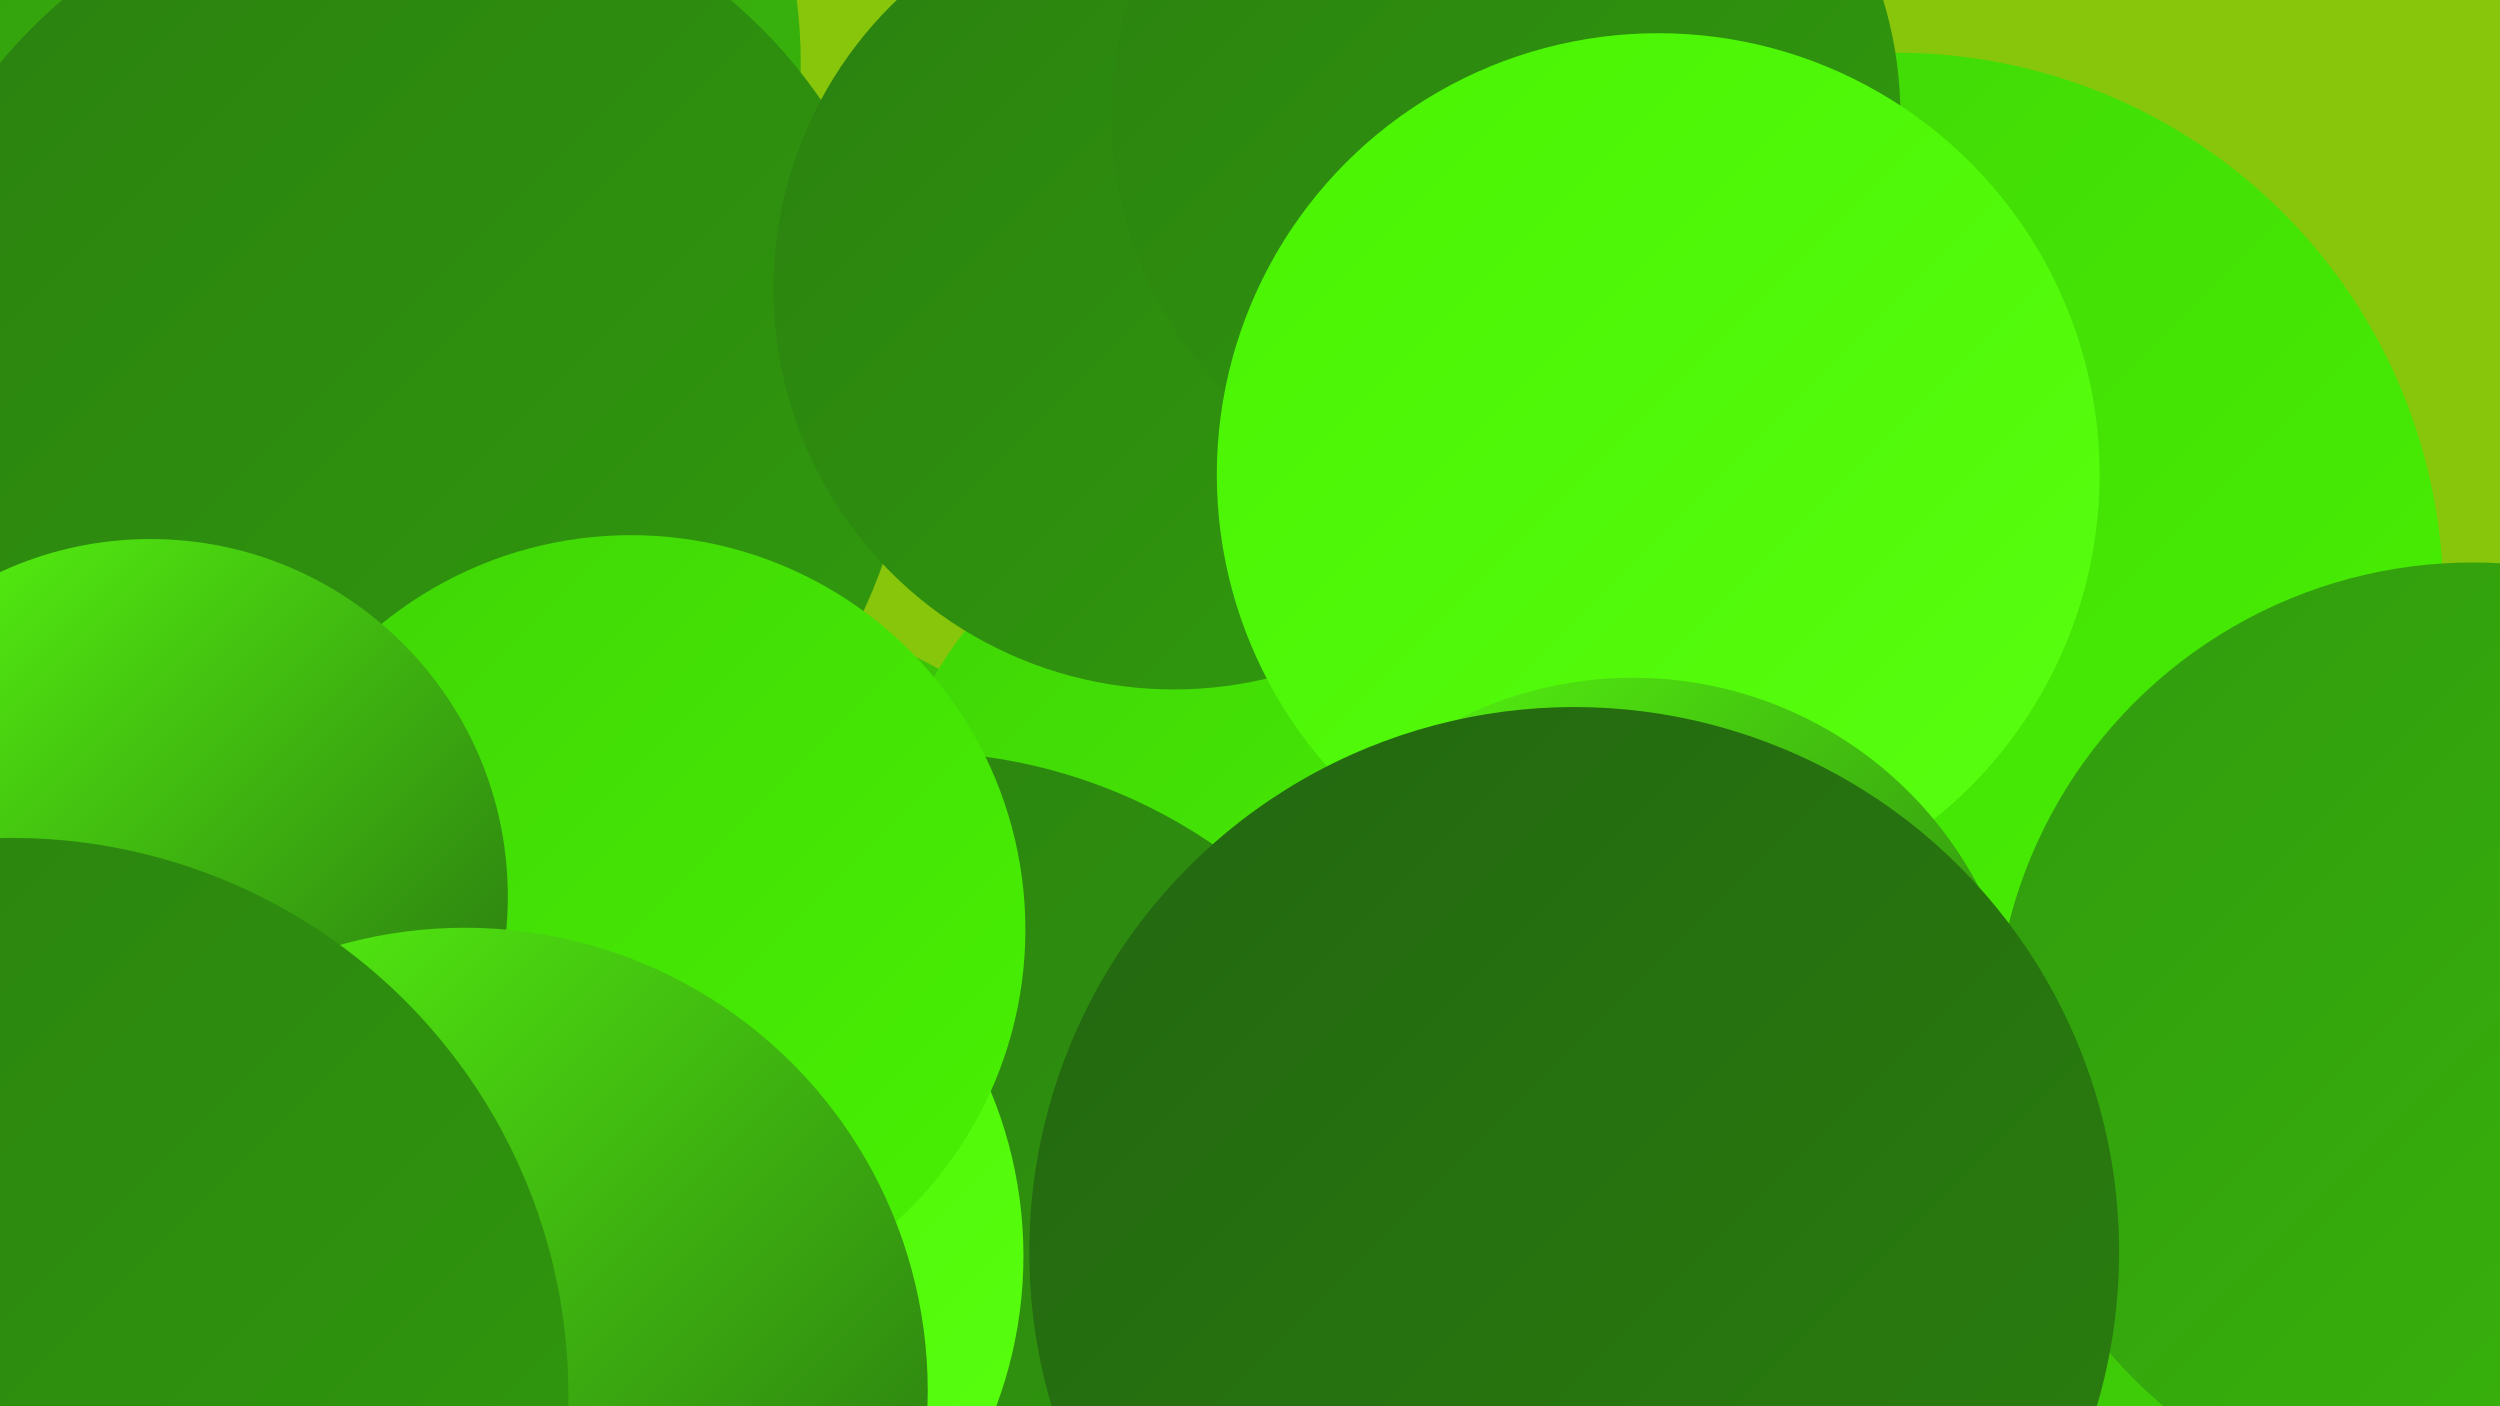
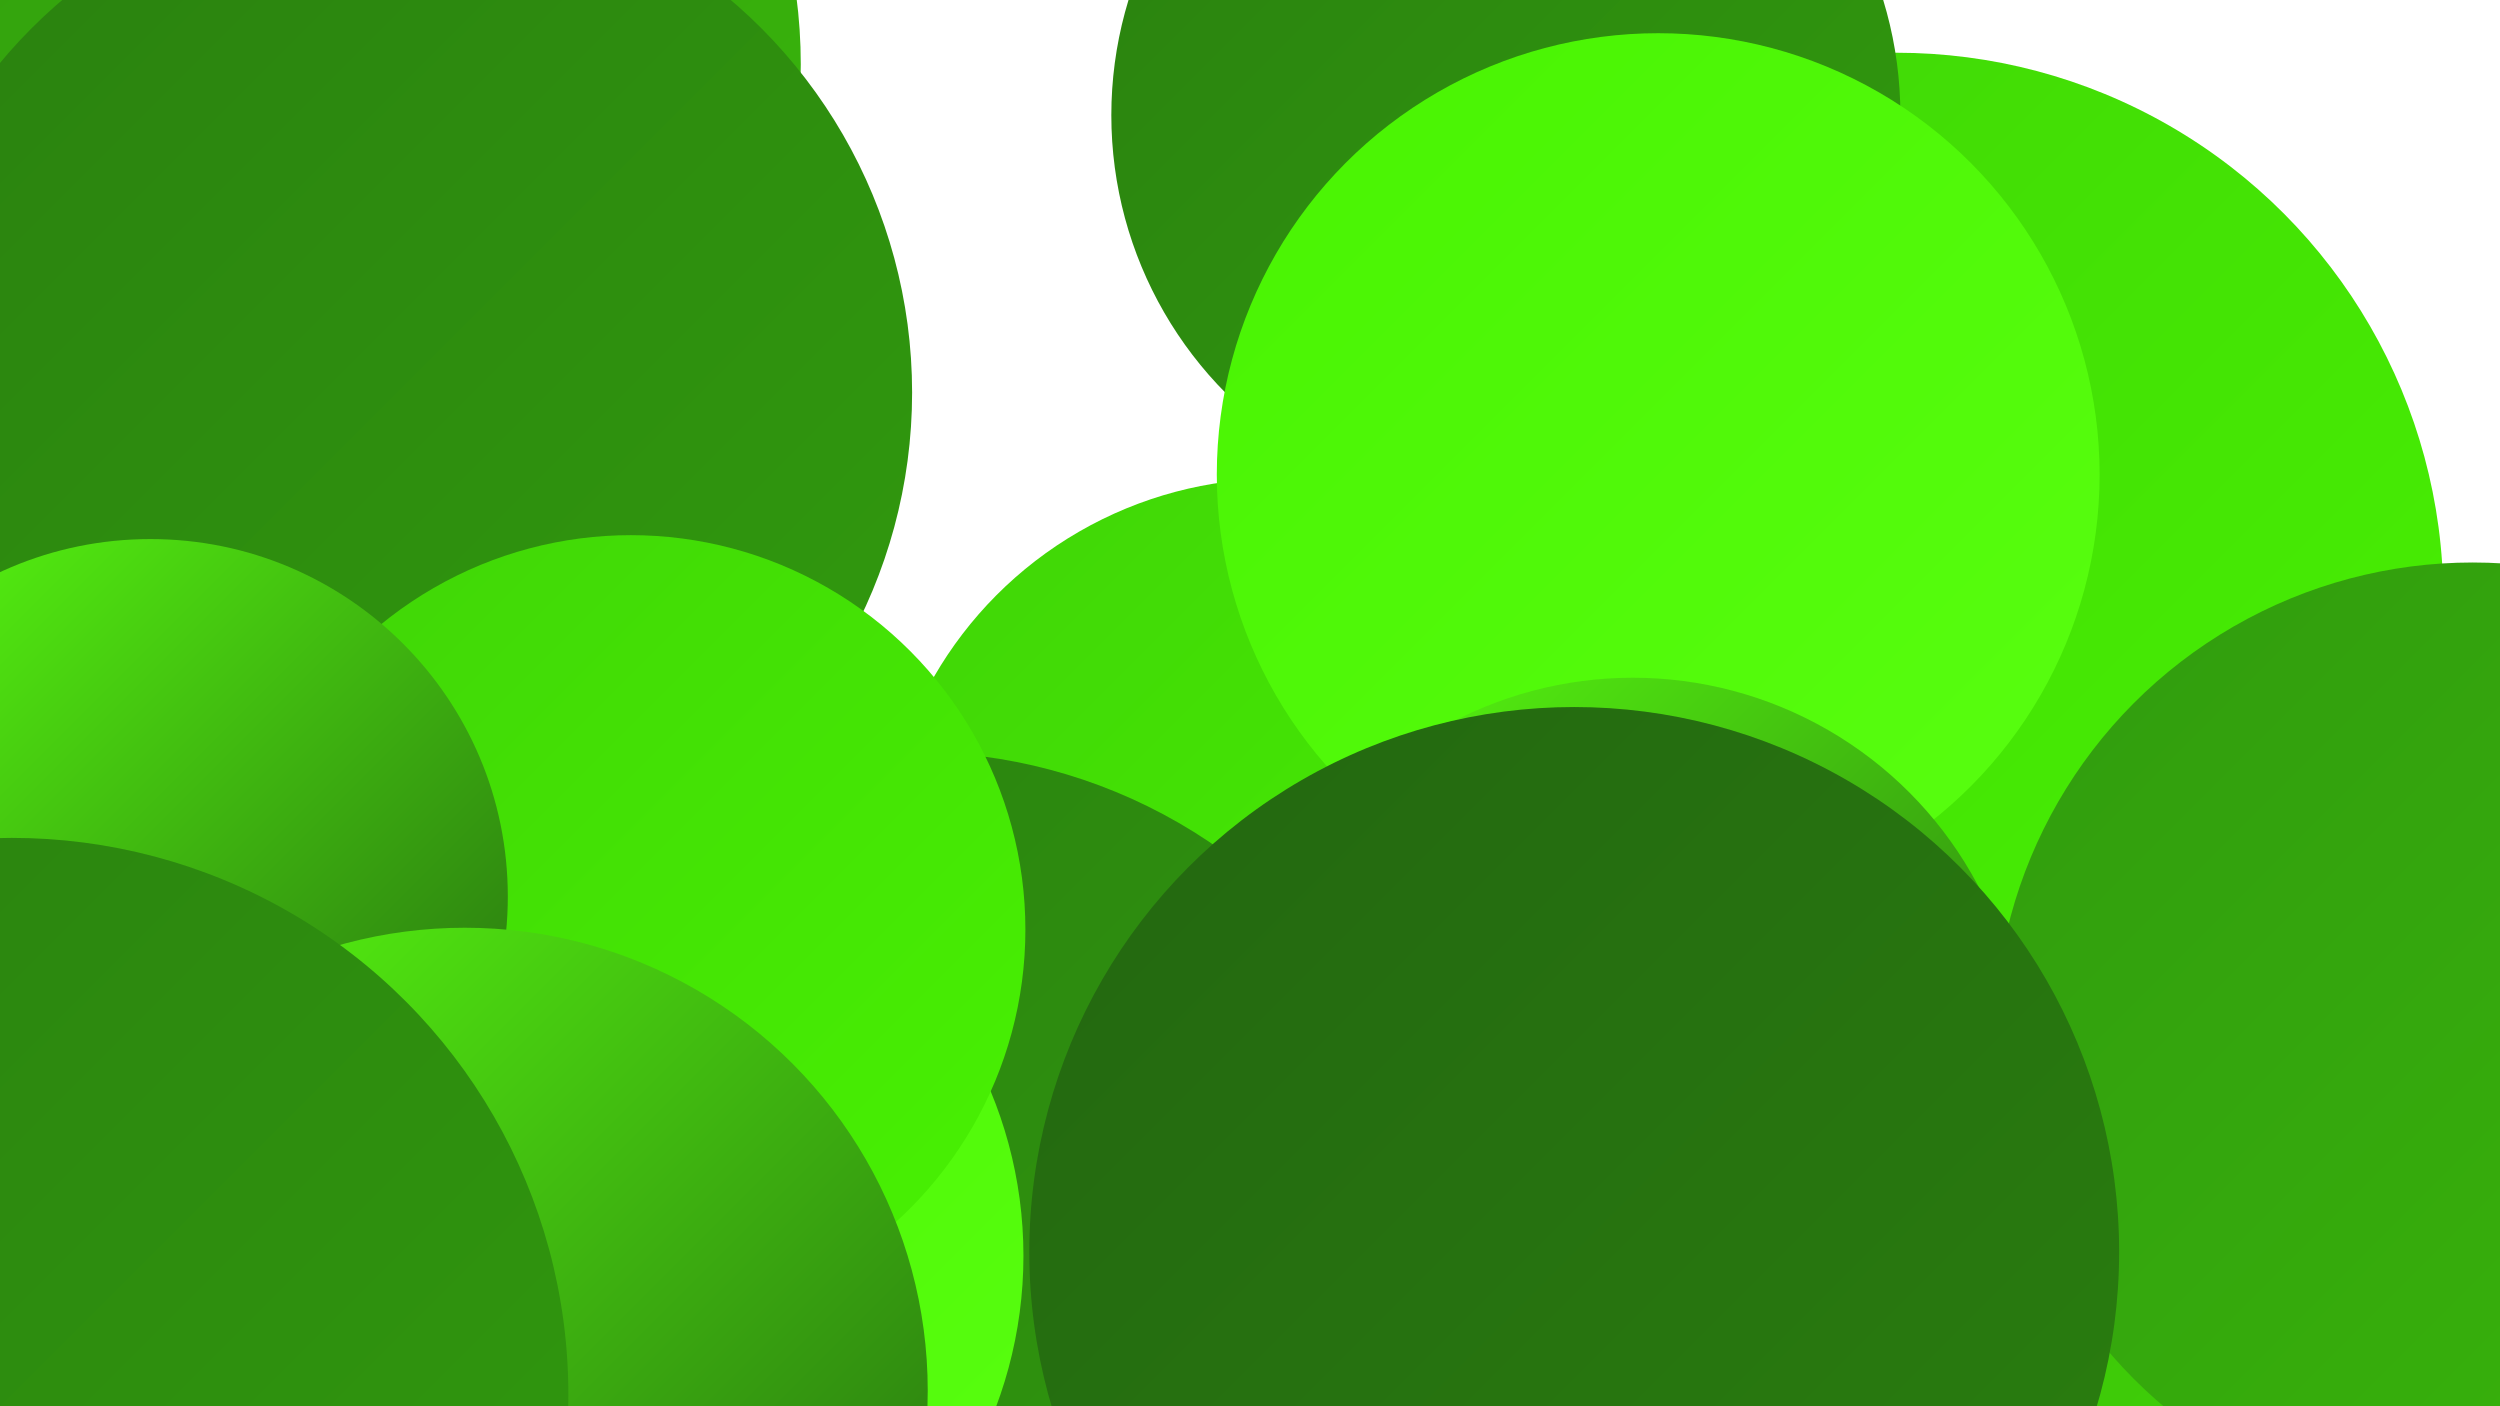
<svg xmlns="http://www.w3.org/2000/svg" width="1280" height="720">
  <defs>
    <linearGradient id="grad0" x1="0%" y1="0%" x2="100%" y2="100%">
      <stop offset="0%" style="stop-color:#236610;stop-opacity:1" />
      <stop offset="100%" style="stop-color:#2a800f;stop-opacity:1" />
    </linearGradient>
    <linearGradient id="grad1" x1="0%" y1="0%" x2="100%" y2="100%">
      <stop offset="0%" style="stop-color:#2a800f;stop-opacity:1" />
      <stop offset="100%" style="stop-color:#319b0e;stop-opacity:1" />
    </linearGradient>
    <linearGradient id="grad2" x1="0%" y1="0%" x2="100%" y2="100%">
      <stop offset="0%" style="stop-color:#319b0e;stop-opacity:1" />
      <stop offset="100%" style="stop-color:#39b70b;stop-opacity:1" />
    </linearGradient>
    <linearGradient id="grad3" x1="0%" y1="0%" x2="100%" y2="100%">
      <stop offset="0%" style="stop-color:#39b70b;stop-opacity:1" />
      <stop offset="100%" style="stop-color:#40d407;stop-opacity:1" />
    </linearGradient>
    <linearGradient id="grad4" x1="0%" y1="0%" x2="100%" y2="100%">
      <stop offset="0%" style="stop-color:#40d407;stop-opacity:1" />
      <stop offset="100%" style="stop-color:#48f302;stop-opacity:1" />
    </linearGradient>
    <linearGradient id="grad5" x1="0%" y1="0%" x2="100%" y2="100%">
      <stop offset="0%" style="stop-color:#48f302;stop-opacity:1" />
      <stop offset="100%" style="stop-color:#59ff10;stop-opacity:1" />
    </linearGradient>
    <linearGradient id="grad6" x1="0%" y1="0%" x2="100%" y2="100%">
      <stop offset="0%" style="stop-color:#59ff10;stop-opacity:1" />
      <stop offset="100%" style="stop-color:#236610;stop-opacity:1" />
    </linearGradient>
  </defs>
-   <rect width="1280" height="720" fill="#87c60a" />
-   <circle cx="384" cy="513" r="196" fill="url(#grad3)" />
  <circle cx="142" cy="33" r="268" fill="url(#grad2)" />
  <circle cx="654" cy="448" r="203" fill="url(#grad4)" />
  <circle cx="468" cy="656" r="271" fill="url(#grad1)" />
  <circle cx="883" cy="605" r="262" fill="url(#grad5)" />
  <circle cx="262" cy="186" r="196" fill="url(#grad1)" />
  <circle cx="971" cy="307" r="280" fill="url(#grad4)" />
  <circle cx="304" cy="643" r="220" fill="url(#grad5)" />
  <circle cx="966" cy="676" r="202" fill="url(#grad3)" />
  <circle cx="203" cy="201" r="264" fill="url(#grad1)" />
  <circle cx="323" cy="476" r="202" fill="url(#grad4)" />
-   <circle cx="601" cy="148" r="205" fill="url(#grad1)" />
  <circle cx="1266" cy="533" r="245" fill="url(#grad2)" />
  <circle cx="77" cy="459" r="183" fill="url(#grad6)" />
  <circle cx="771" cy="59" r="202" fill="url(#grad1)" />
  <circle cx="849" cy="243" r="226" fill="url(#grad5)" />
  <circle cx="238" cy="712" r="237" fill="url(#grad6)" />
  <circle cx="836" cy="547" r="200" fill="url(#grad6)" />
  <circle cx="6" cy="714" r="285" fill="url(#grad1)" />
  <circle cx="806" cy="641" r="279" fill="url(#grad0)" />
</svg>